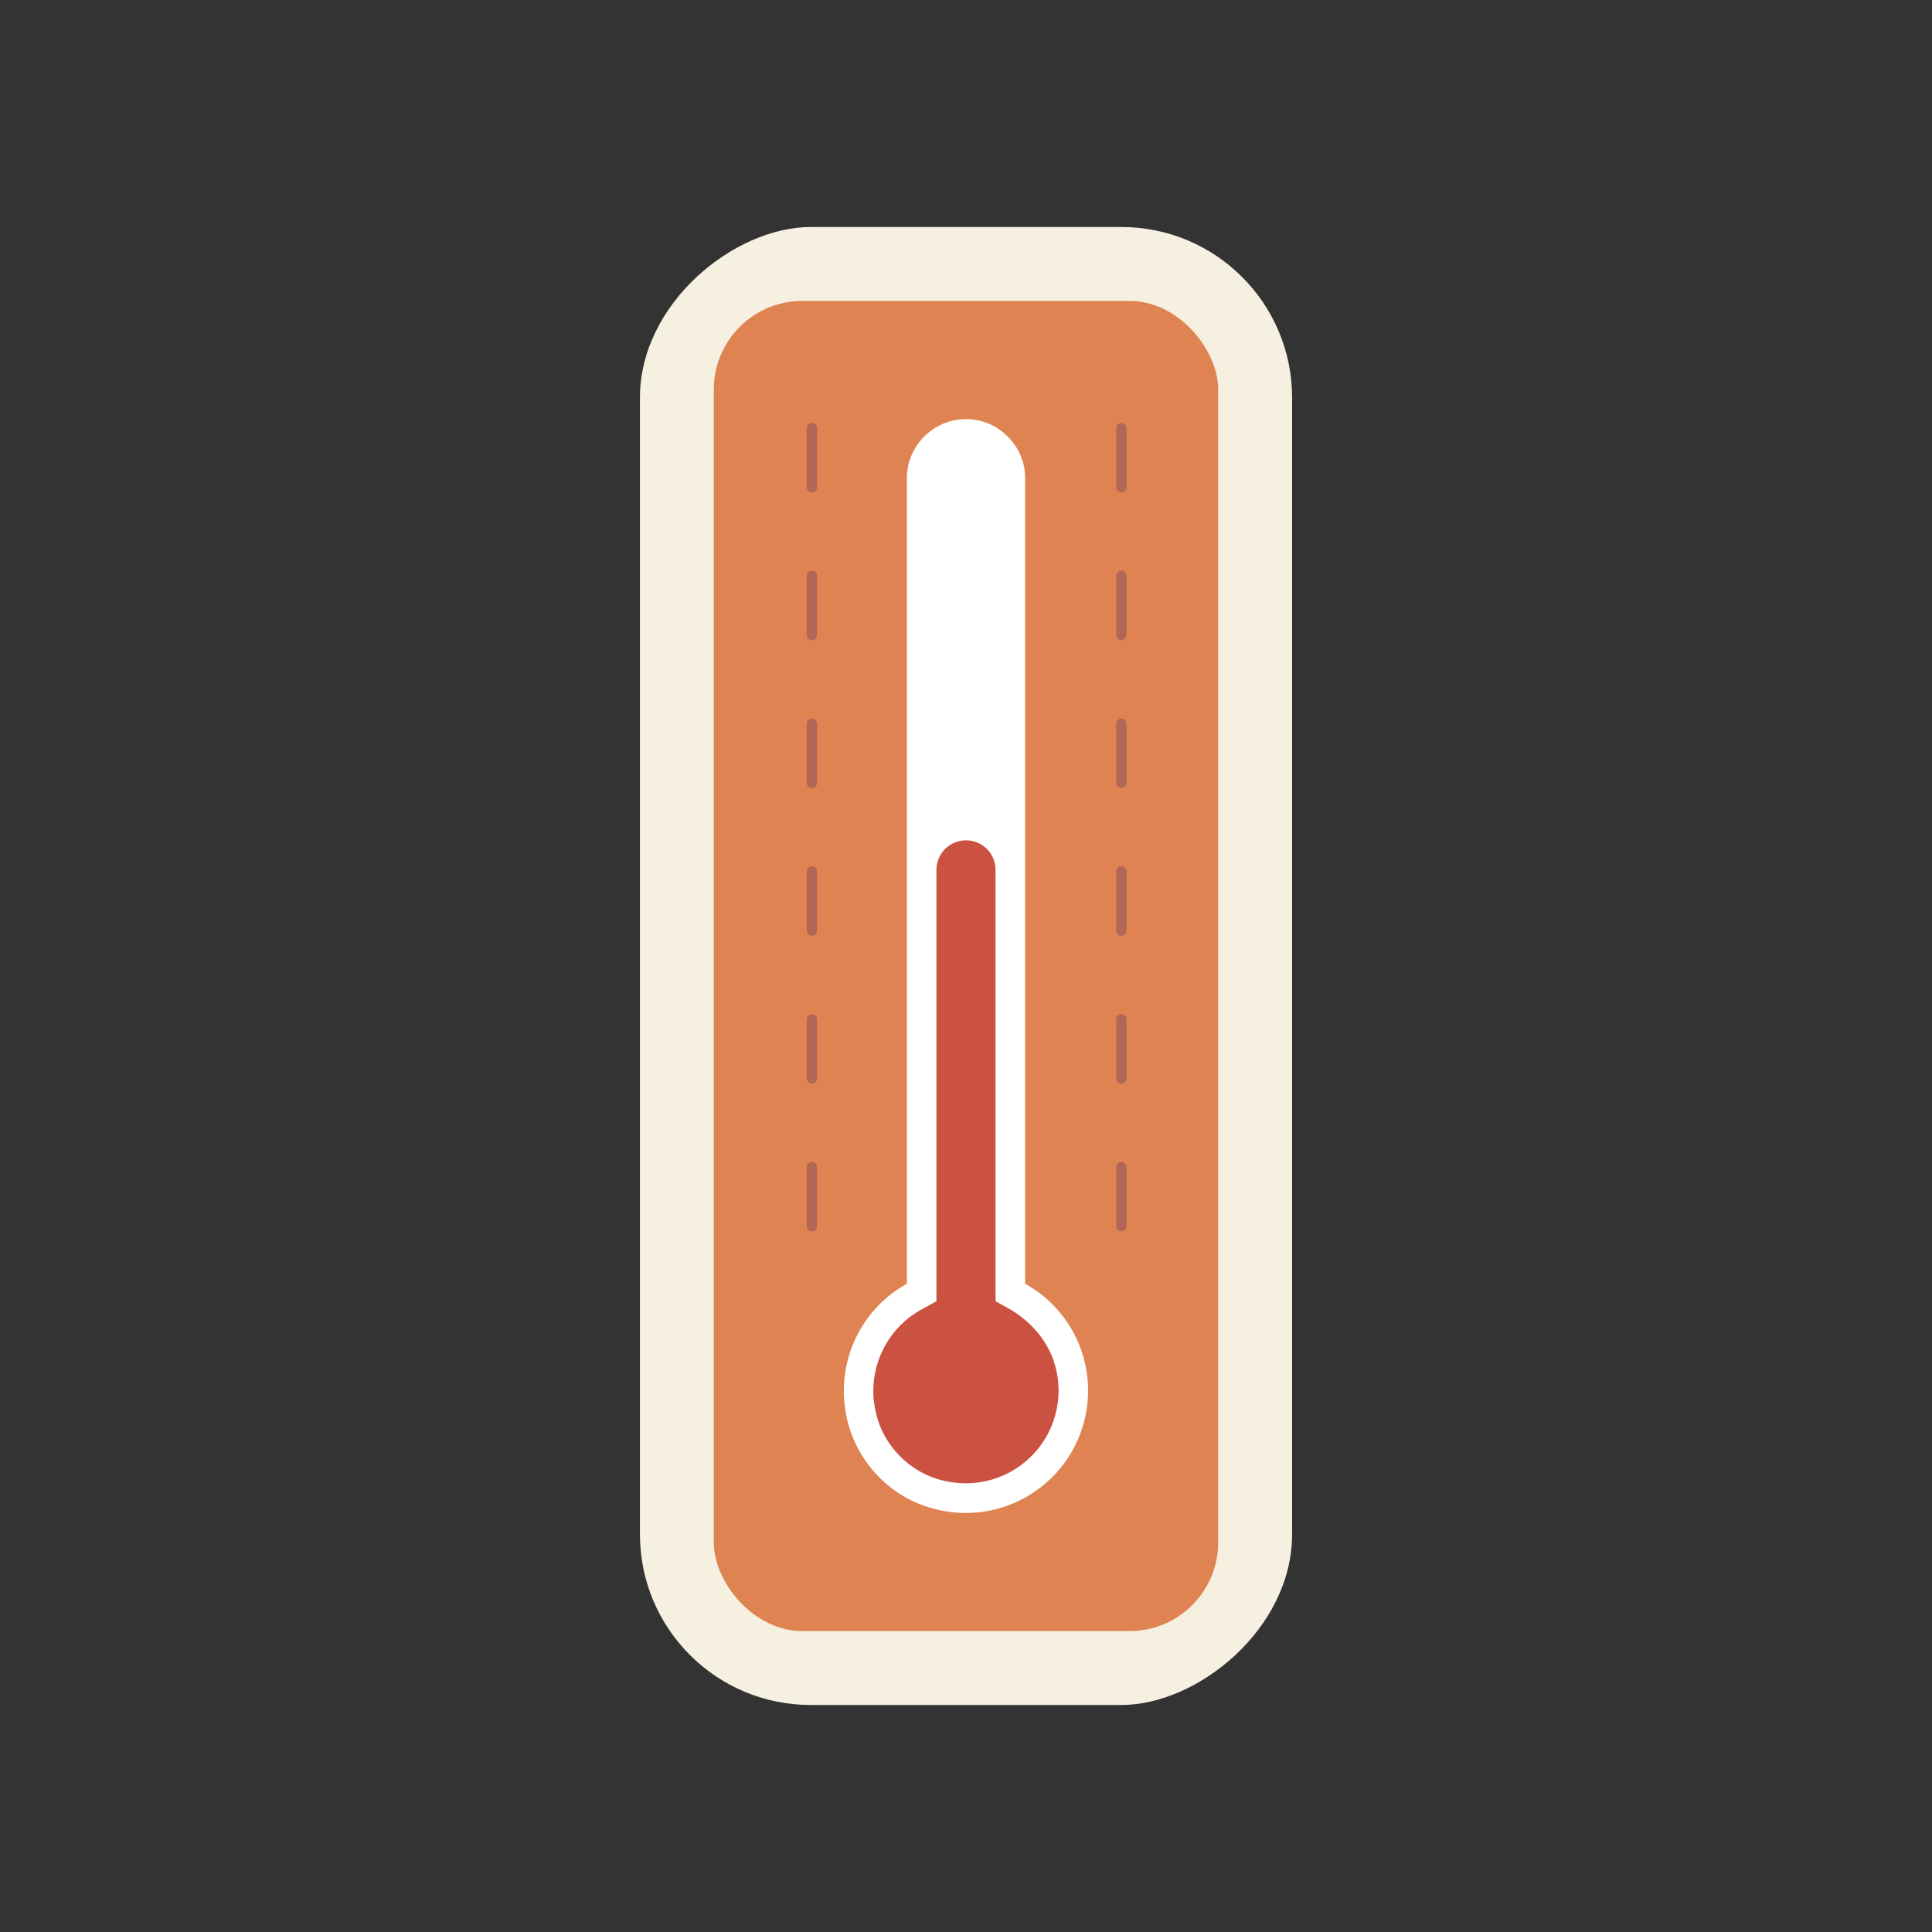
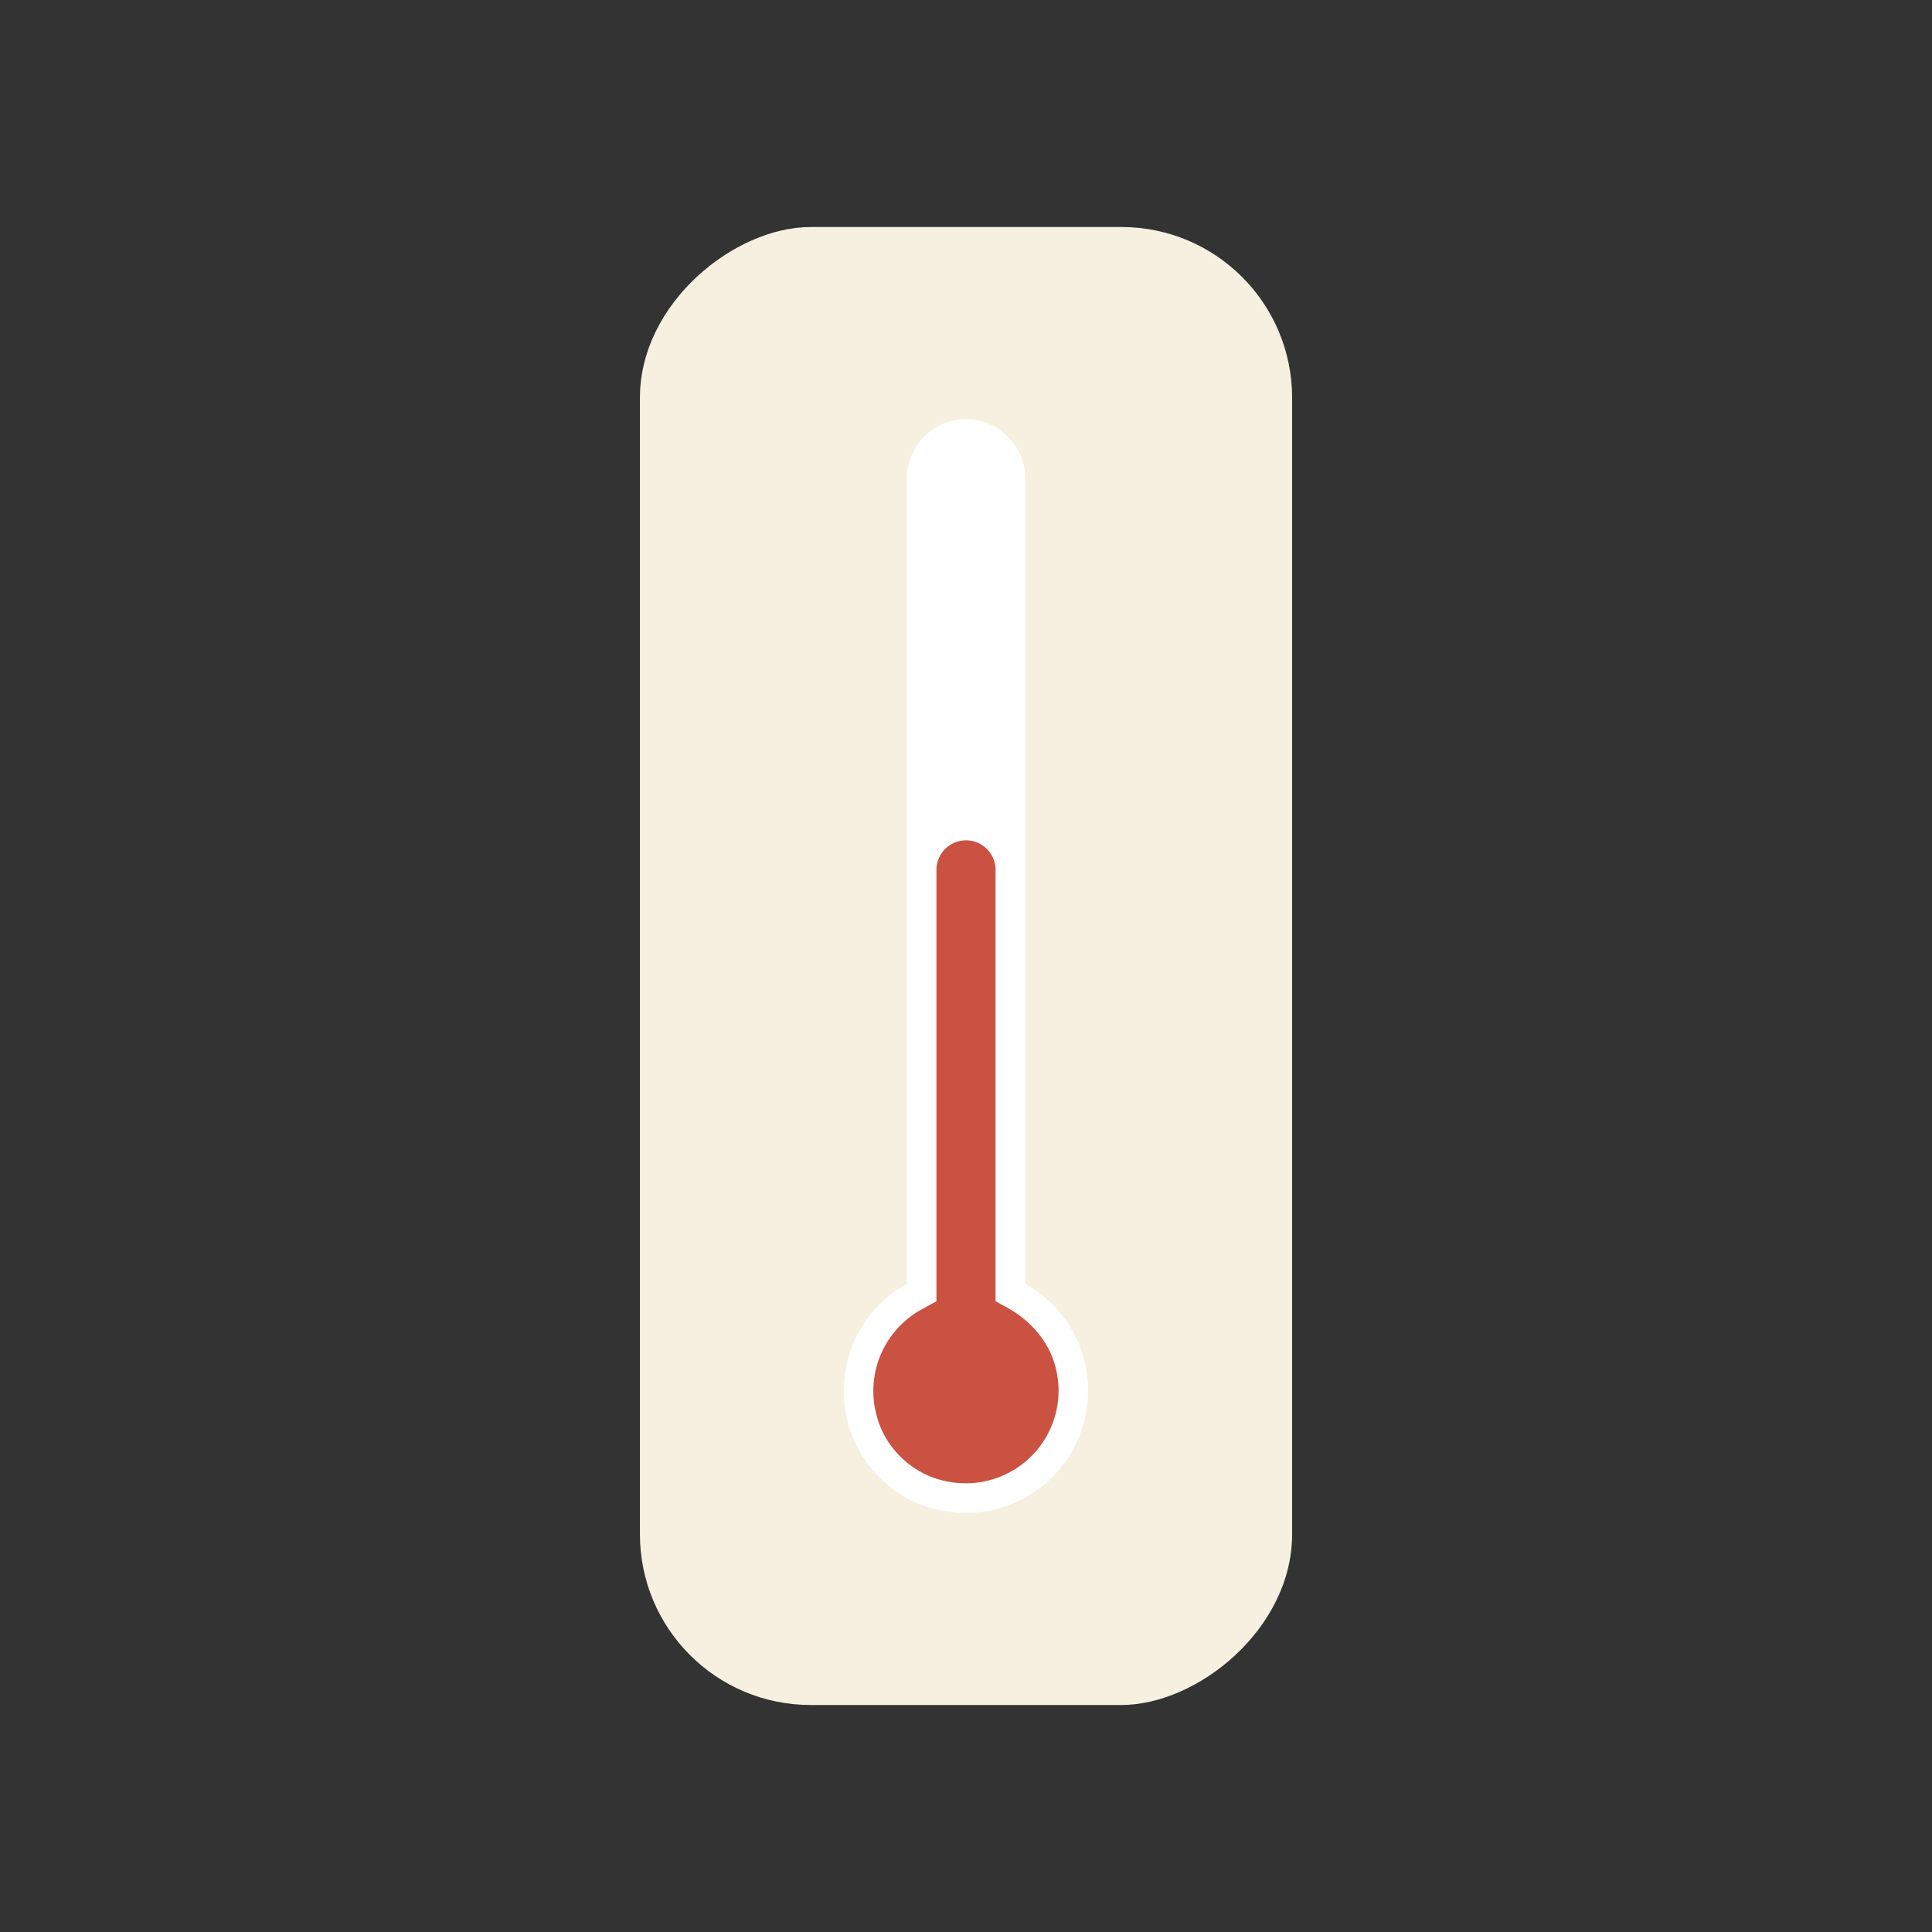
<svg xmlns="http://www.w3.org/2000/svg" version="1.1" width="512" height="512" x="0" y="0" viewBox="0 0 50 50" style="enable-background:new 0 0 512 512" xml:space="preserve">
  <rect x="0" y="0" width="50" height="50" fill="#333333" stroke="none" />
  <g transform="matrix(0.85,0,0,0.85,3.75,3.75)">
    <rect width="45" height="19.857" x="2.5" y="15.071" fill="#f6f0e0" rx="5.197" transform="rotate(90 25 25)" opacity="1" data-original="#f6f0e0" />
-     <rect width="15.357" height="40.5" x="17.321" y="4.75" fill="#df8352" rx="2.697" opacity="1" data-original="#df8352" />
-     <path fill="#b26656" d="M29.887 26.623v1.8a.157.157 0 1 1-.314 0v-1.8a.157.157 0 1 1 .314 0zm-.157-4.657a.157.157 0 0 0-.157.157v1.8a.157.157 0 1 0 .314 0v-1.8a.157.157 0 0 0-.157-.157zm0 9a.157.157 0 0 0-.157.157v1.8a.157.157 0 1 0 .314 0v-1.8a.157.157 0 0 0-.157-.157zm0-22.5a.157.157 0 0 0-.157.157v1.8a.157.157 0 1 0 .314 0v-1.8a.157.157 0 0 0-.157-.157zm0 4.5a.157.157 0 0 0-.157.157v1.8a.157.157 0 1 0 .314 0v-1.8a.157.157 0 0 0-.157-.157zm0 4.5a.157.157 0 0 0-.157.157v1.8a.157.157 0 1 0 .314 0v-1.8a.157.157 0 0 0-.157-.157zm-9.422 9a.157.157 0 0 0-.157.157v1.8a.157.157 0 1 0 .315 0v-1.8a.157.157 0 0 0-.158-.157zm0-4.5a.157.157 0 0 0-.157.157v1.8a.157.157 0 1 0 .315 0v-1.8a.157.157 0 0 0-.158-.157zm0 9a.157.157 0 0 0-.157.157v1.8a.157.157 0 1 0 .315 0v-1.8a.157.157 0 0 0-.158-.157zm0-22.5a.157.157 0 0 0-.157.157v1.8a.157.157 0 1 0 .315 0v-1.8a.157.157 0 0 0-.158-.157zm0 4.5a.157.157 0 0 0-.157.157v1.8a.157.157 0 1 0 .315 0v-1.8a.157.157 0 0 0-.158-.157zm0 4.5a.157.157 0 0 0-.157.157v1.8a.157.157 0 1 0 .315 0v-1.8a.157.157 0 0 0-.158-.157z" opacity="1" data-original="#b26656" />
    <path fill="#ffffff" d="M28.717 37.933a3.724 3.724 0 0 1-4.626 3.609 3.594 3.594 0 0 1-1.719-.963 3.696 3.696 0 0 1-.981-1.728c-.423-1.773.423-3.411 1.809-4.176V10.15c0-.99.81-1.8 1.8-1.8.495 0 .945.198 1.269.531.333.324.531.774.531 1.269v24.525a3.715 3.715 0 0 1 1.917 3.258z" opacity="1" data-original="#ffffff" />
    <path fill="#cb5241" d="M25 40.75c-.23 0-.465-.028-.698-.083-.485-.115-.935-.367-1.3-.73s-.619-.81-.734-1.293a2.832 2.832 0 0 1 1.367-3.181l.465-.256V22.074a.9.9 0 1 1 1.8 0v13.133l.362.2c.738.405 1.315 1.09 1.49 1.914A2.822 2.822 0 0 1 25 40.75z" opacity="1" data-original="#cb5241" />
  </g>
</svg>